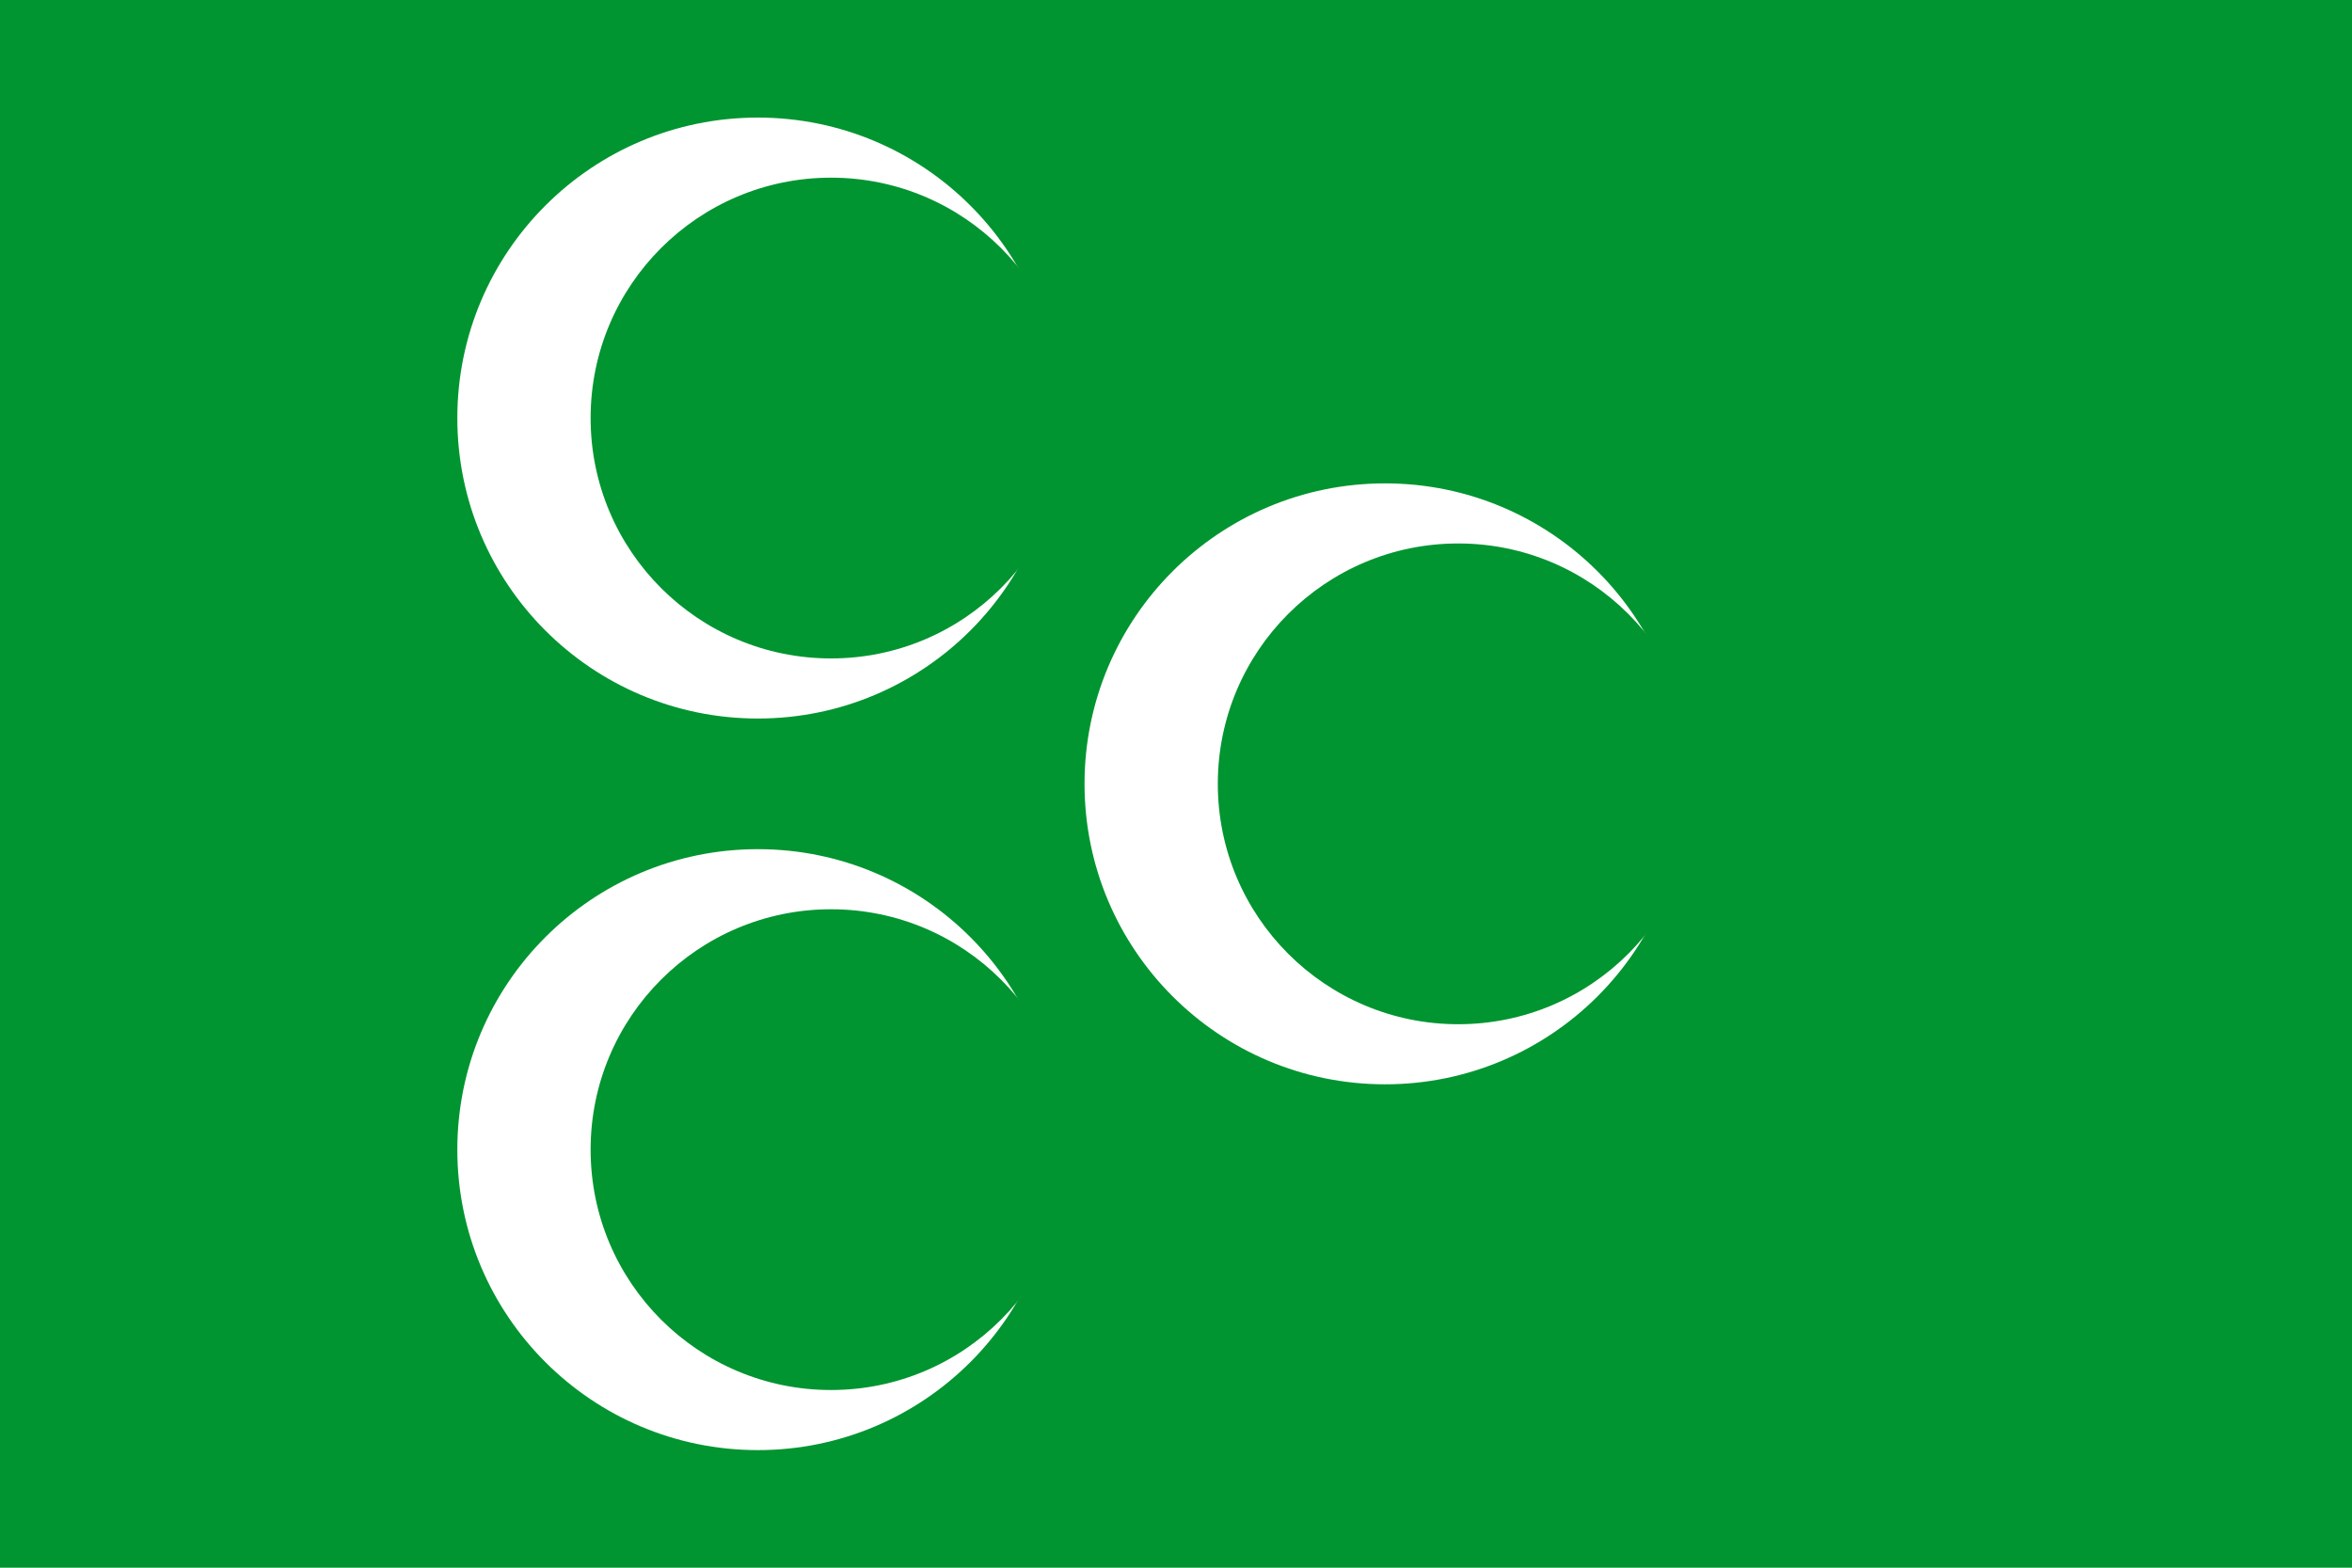
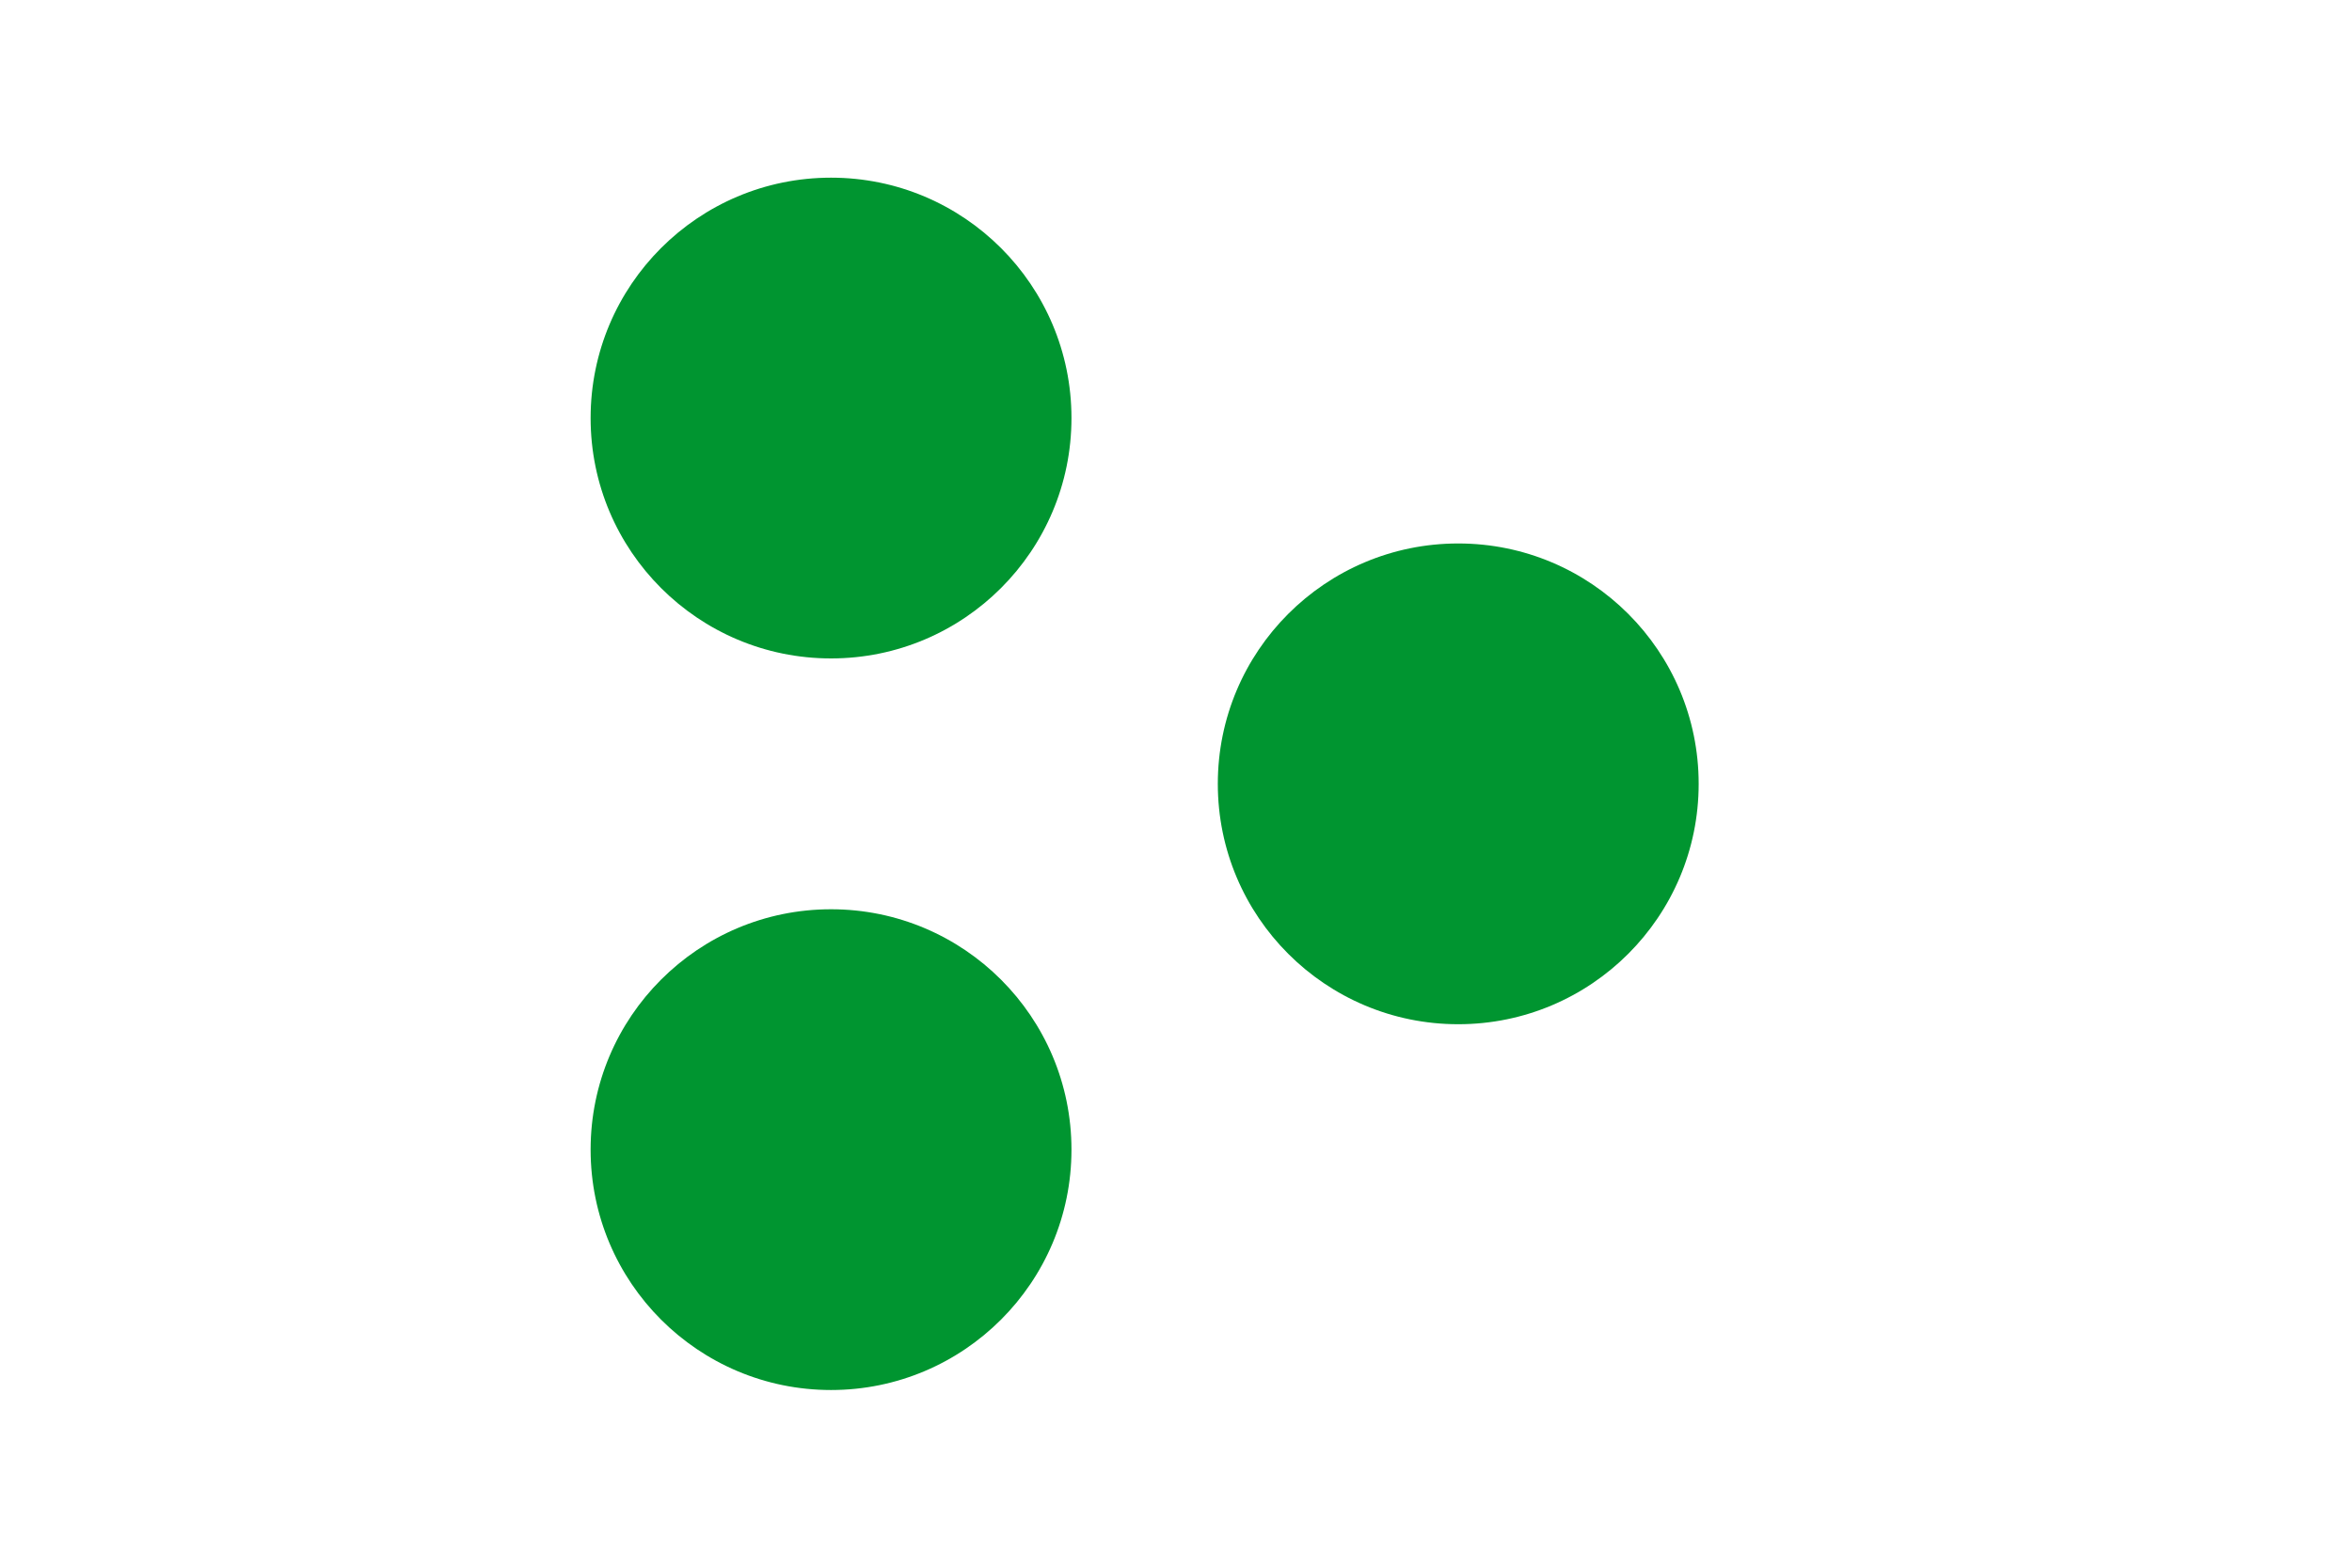
<svg xmlns="http://www.w3.org/2000/svg" xmlns:xlink="http://www.w3.org/1999/xlink" width="900" height="600">
-   <rect width="900" height="600" fill="#009530" />
  <use xlink:href="#crescent" x="-240" y="-140" />
  <g id="crescent">
    <circle cx="530" cy="300" r="115" fill="#fff" />
    <circle cx="558" cy="300" r="92" fill="#009530" />
  </g>
  <use xlink:href="#crescent" x="-240" y="140" />
</svg>